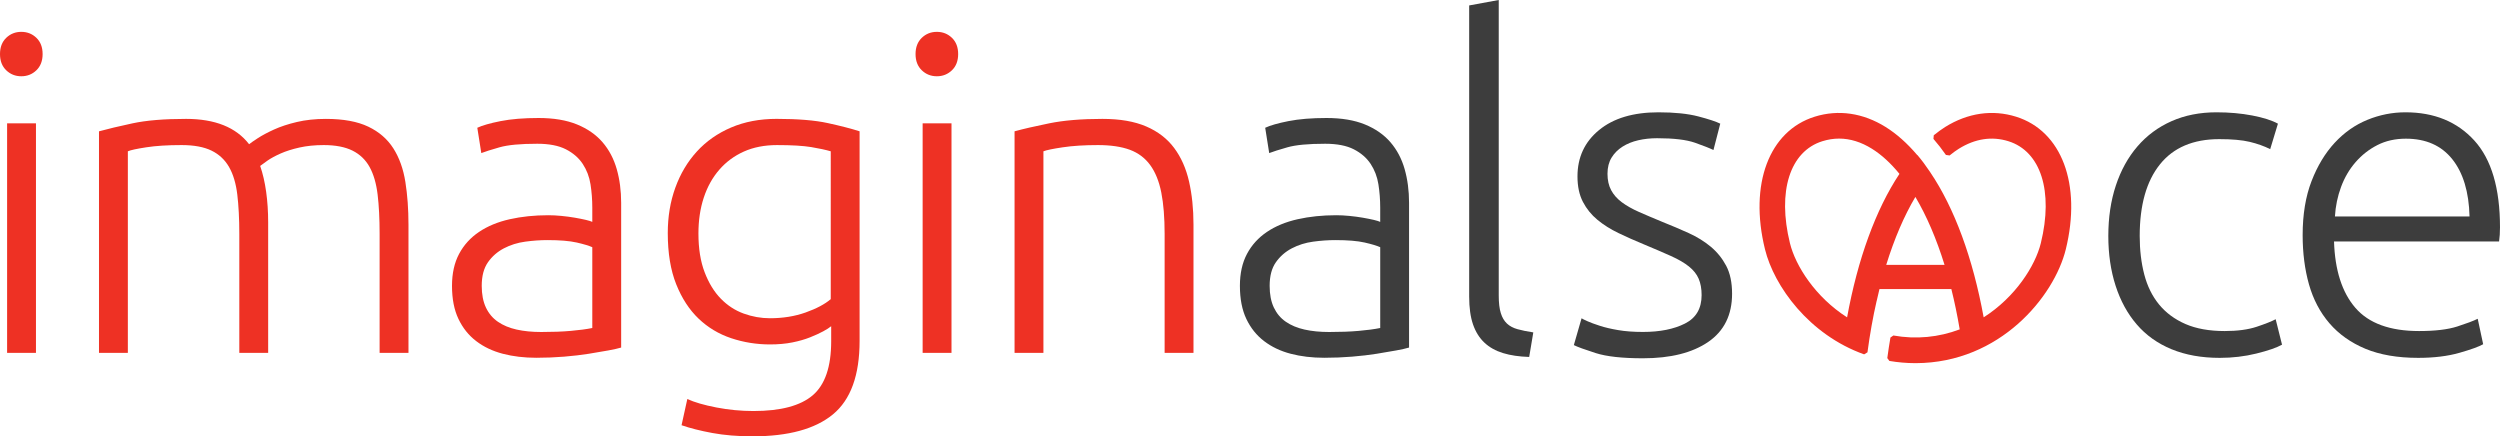
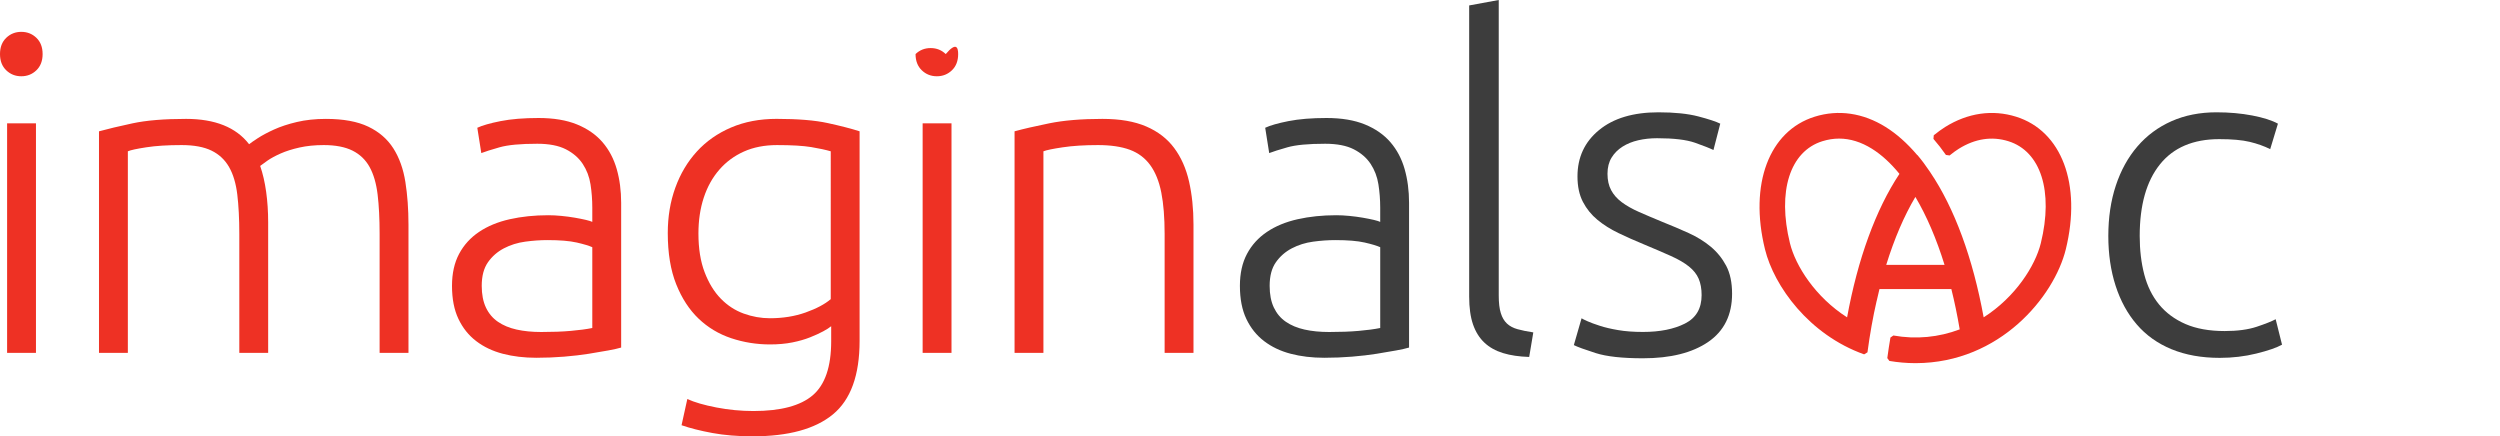
<svg xmlns="http://www.w3.org/2000/svg" version="1.1" id="Calque_1" x="0px" y="0px" width="220px" height="38.398px" viewBox="0 0 220 38.398" enable-background="new 0 0 220 38.398" xml:space="preserve">
  <g>
    <path fill="#3D3D3D" d="M134.569,31.412c-0.88-0.027-1.647-0.139-2.301-0.34c-0.652-0.2-1.201-0.506-1.64-0.92   c-0.44-0.413-0.775-0.947-1.001-1.602c-0.226-0.652-0.34-1.474-0.34-2.46V0.479L131.889,0v26.009c0,0.64,0.059,1.154,0.181,1.541   c0.118,0.387,0.299,0.694,0.539,0.92c0.24,0.228,0.553,0.394,0.942,0.501c0.384,0.107,0.845,0.2,1.379,0.28L134.569,31.412z" />
    <path fill="#3D3D3D" d="M144.581,29.211c1.492,0,2.727-0.247,3.701-0.741c0.973-0.493,1.46-1.325,1.46-2.5   c0-0.56-0.087-1.042-0.26-1.442c-0.172-0.401-0.46-0.761-0.86-1.08c-0.4-0.321-0.928-0.627-1.582-0.921   c-0.653-0.292-1.46-0.64-2.419-1.04c-0.774-0.319-1.508-0.646-2.2-0.979c-0.695-0.334-1.309-0.721-1.842-1.161   c-0.534-0.439-0.961-0.967-1.281-1.58c-0.32-0.615-0.48-1.361-0.48-2.242c0-1.681,0.633-3.042,1.901-4.081   c1.267-1.041,3.008-1.561,5.223-1.561c1.413,0,2.581,0.12,3.501,0.359c0.921,0.241,1.566,0.455,1.94,0.64l-0.6,2.321   c-0.32-0.16-0.86-0.373-1.62-0.641c-0.76-0.266-1.875-0.399-3.34-0.399c-0.589,0-1.142,0.061-1.662,0.181   c-0.521,0.12-0.979,0.308-1.382,0.562c-0.398,0.253-0.719,0.574-0.958,0.961c-0.24,0.389-0.362,0.862-0.362,1.424   s0.107,1.043,0.321,1.443c0.213,0.401,0.526,0.755,0.94,1.063c0.413,0.307,0.92,0.594,1.52,0.859   c0.601,0.265,1.288,0.557,2.062,0.876c0.8,0.318,1.565,0.645,2.3,0.977c0.733,0.332,1.38,0.732,1.94,1.198s1.014,1.026,1.36,1.679   c0.347,0.655,0.52,1.476,0.52,2.461c0,1.868-0.699,3.282-2.099,4.242c-1.401,0.96-3.316,1.44-5.743,1.44   c-1.814,0-3.203-0.152-4.162-0.459c-0.96-0.307-1.602-0.541-1.921-0.701l0.68-2.36c0.08,0.053,0.254,0.14,0.521,0.26   c0.266,0.119,0.626,0.253,1.082,0.399c0.452,0.148,0.992,0.275,1.619,0.381C143.025,29.157,143.752,29.211,144.581,29.211" />
    <path fill="#3D3D3D" d="M195.337,31.492c-1.6,0-3.014-0.255-4.241-0.76c-1.228-0.506-2.249-1.235-3.062-2.182   c-0.814-0.946-1.433-2.08-1.86-3.401c-0.427-1.32-0.642-2.781-0.642-4.382c0-1.627,0.221-3.108,0.662-4.44   c0.44-1.333,1.073-2.481,1.9-3.442c0.827-0.961,1.828-1.702,3.001-2.221c1.174-0.521,2.495-0.781,3.961-0.781   c1.12,0,2.167,0.094,3.142,0.28c0.974,0.187,1.726,0.427,2.26,0.72l-0.68,2.241c-0.534-0.267-1.133-0.48-1.799-0.64   c-0.669-0.161-1.563-0.24-2.683-0.24c-2.294,0-4.035,0.741-5.222,2.221c-1.188,1.481-1.78,3.581-1.78,6.302   c0,1.229,0.133,2.356,0.4,3.382c0.267,1.027,0.7,1.908,1.3,2.641c0.601,0.734,1.375,1.309,2.321,1.722   c0.948,0.413,2.102,0.62,3.461,0.62c1.12,0,2.062-0.127,2.822-0.38c0.76-0.254,1.313-0.474,1.66-0.66l0.561,2.24   c-0.48,0.267-1.236,0.527-2.261,0.78C197.532,31.365,196.458,31.492,195.337,31.492" />
-     <path fill="#3D3D3D" d="M202.633,20.687c0-1.813,0.26-3.394,0.78-4.741c0.519-1.347,1.201-2.475,2.041-3.382   c0.84-0.906,1.801-1.58,2.881-2.02c1.08-0.441,2.193-0.661,3.342-0.661c2.533,0,4.554,0.827,6.062,2.48   c1.506,1.655,2.261,4.202,2.261,7.644c0,0.213-0.009,0.427-0.02,0.64c-0.015,0.214-0.035,0.414-0.06,0.601h-14.525   c0.079,2.534,0.705,4.483,1.879,5.842c1.174,1.36,3.043,2.042,5.604,2.042c1.414,0,2.535-0.134,3.361-0.4   c0.826-0.267,1.427-0.493,1.8-0.68l0.48,2.24c-0.373,0.214-1.073,0.466-2.1,0.76c-1.027,0.292-2.235,0.44-3.622,0.44   c-1.814,0-3.362-0.268-4.642-0.8c-1.279-0.535-2.335-1.281-3.162-2.242c-0.827-0.96-1.426-2.101-1.801-3.42   C202.818,23.708,202.633,22.263,202.633,20.687 M217.319,19.047c-0.055-2.162-0.561-3.841-1.521-5.042   c-0.96-1.2-2.32-1.801-4.081-1.801c-0.935,0-1.768,0.187-2.501,0.56c-0.734,0.374-1.375,0.874-1.921,1.501   c-0.547,0.627-0.974,1.354-1.28,2.18c-0.307,0.827-0.487,1.695-0.541,2.602H217.319z" />
    <path fill="#EE3124" d="M177.411,10.269c-2.078-0.648-4.249-0.332-6.234,0.905c-0.306,0.193-0.627,0.424-1.006,0.729l-0.028,0.32   c0.387,0.445,0.757,0.92,1.098,1.412l0.323,0.045c0.312-0.251,0.566-0.438,0.809-0.588c1.434-0.893,2.912-1.119,4.366-0.665   c2.854,0.891,3.975,4.411,2.854,8.969c-0.488,1.99-2.228,4.743-5.031,6.53c-0.949-5.207-2.57-9.614-4.696-12.759v-0.005   c-0.394-0.587-0.754-1.07-1.133-1.517l-0.016,0.001c-0.883-1.039-1.819-1.871-2.786-2.473c-1.985-1.237-4.155-1.553-6.235-0.905   c-4.023,1.256-5.784,5.945-4.378,11.667c0.798,3.242,3.867,7.518,8.725,9.249l0.294-0.18c0.21-1.579,0.481-3.103,0.808-4.525   l0.004-0.002c0.078-0.349,0.158-0.696,0.243-1.038h6.327c0.277,1.111,0.524,2.301,0.735,3.547   c-1.847,0.698-3.829,0.896-5.838,0.538l-0.259,0.181c-0.097,0.562-0.189,1.17-0.275,1.808l0.184,0.25   c0.744,0.127,1.499,0.191,2.242,0.195l0.094,0.001v-0.001c7.405-0.026,12.171-5.875,13.189-10.021   C183.195,16.214,181.435,11.524,177.411,10.269 M157.514,21.396c-1.121-4.559,0-8.079,2.855-8.969   c0.49-0.153,0.985-0.231,1.474-0.231c0.965,0,1.939,0.301,2.891,0.896c0.834,0.52,1.646,1.263,2.418,2.208   c-2.082,3.136-3.67,7.494-4.608,12.627C159.742,26.139,158.002,23.386,157.514,21.396 M171.12,23.31h-5.133   c0.713-2.301,1.574-4.31,2.566-5.981C169.544,19,170.407,21.009,171.12,23.31" />
    <path fill="#EE3124" d="M3.75,4.757c0,0.6-0.182,1.074-0.546,1.426C2.839,6.535,2.396,6.711,1.875,6.711   c-0.521,0-0.964-0.176-1.329-0.528S0,5.357,0,4.757c0-0.599,0.182-1.075,0.547-1.427c0.365-0.352,0.807-0.527,1.329-0.527   c0.521,0,0.963,0.175,1.329,0.527C3.569,3.683,3.75,4.158,3.75,4.757 M3.165,31.053h-2.54v-20.2h2.54V31.053z" />
    <path fill="#EE3124" d="M8.713,11.556c0.755-0.208,1.739-0.443,2.95-0.703c1.212-0.26,2.781-0.391,4.709-0.391   c2.552,0,4.402,0.743,5.548,2.228c0.13-0.104,0.384-0.28,0.761-0.527c0.377-0.247,0.854-0.501,1.427-0.762   c0.572-0.261,1.244-0.482,2.012-0.664c0.768-0.182,1.621-0.274,2.559-0.274c1.536,0,2.781,0.229,3.731,0.684   s1.687,1.094,2.208,1.915c0.521,0.82,0.873,1.804,1.055,2.95c0.182,1.146,0.273,2.397,0.273,3.75v11.292h-2.54V20.582   c0-1.329-0.058-2.481-0.175-3.458c-0.118-0.978-0.352-1.784-0.704-2.423c-0.352-0.638-0.854-1.12-1.504-1.445   c-0.651-0.325-1.498-0.489-2.54-0.489c-0.782,0-1.492,0.073-2.129,0.215c-0.638,0.143-1.192,0.319-1.661,0.527   c-0.468,0.208-0.854,0.417-1.153,0.625c-0.299,0.208-0.515,0.365-0.645,0.468c0.234,0.678,0.41,1.44,0.527,2.286   c0.117,0.847,0.176,1.739,0.176,2.677v11.487h-2.539V20.582c0-1.329-0.06-2.481-0.177-3.458c-0.117-0.978-0.358-1.784-0.723-2.423   c-0.365-0.638-0.879-1.12-1.543-1.445c-0.664-0.325-1.543-0.489-2.637-0.489c-1.225,0-2.261,0.065-3.106,0.196   c-0.847,0.13-1.387,0.248-1.622,0.352v17.739h-2.54V11.556z" />
    <path fill="#EE3124" d="M47.395,10.384c1.329,0,2.455,0.189,3.38,0.566c0.925,0.378,1.673,0.899,2.246,1.563   c0.573,0.665,0.99,1.453,1.251,2.365c0.26,0.912,0.39,1.902,0.39,2.969v12.738c-0.26,0.078-0.639,0.163-1.133,0.254   c-0.494,0.091-1.068,0.189-1.719,0.293c-0.651,0.104-1.374,0.188-2.168,0.254c-0.794,0.064-1.609,0.098-2.442,0.098   c-1.068,0-2.051-0.117-2.95-0.352s-1.68-0.606-2.344-1.114c-0.665-0.508-1.186-1.159-1.563-1.954   c-0.378-0.794-0.567-1.764-0.567-2.911c0-1.094,0.209-2.032,0.625-2.813c0.417-0.782,1.002-1.426,1.758-1.934   c0.755-0.508,1.653-0.879,2.696-1.114c1.041-0.234,2.174-0.352,3.399-0.352c0.364,0,0.749,0.02,1.153,0.06   c0.403,0.038,0.793,0.091,1.172,0.155c0.377,0.066,0.704,0.131,0.977,0.195c0.272,0.065,0.462,0.124,0.566,0.176v-1.25   c0-0.704-0.052-1.387-0.156-2.051c-0.104-0.665-0.332-1.263-0.683-1.798c-0.353-0.534-0.848-0.963-1.485-1.289   c-0.638-0.326-1.479-0.488-2.52-0.488c-1.485,0-2.592,0.104-3.321,0.313c-0.729,0.208-1.264,0.377-1.602,0.508l-0.352-2.228   c0.443-0.208,1.126-0.403,2.052-0.586C44.979,10.475,46.092,10.384,47.395,10.384 M47.629,29.216c0.989,0,1.856-0.032,2.598-0.098   c0.743-0.064,1.374-0.149,1.895-0.254v-7.111c-0.287-0.129-0.742-0.267-1.368-0.41c-0.625-0.143-1.484-0.214-2.579-0.214   c-0.625,0-1.276,0.045-1.954,0.137s-1.303,0.287-1.875,0.586s-1.042,0.709-1.407,1.23c-0.365,0.521-0.547,1.211-0.547,2.071   c0,0.755,0.124,1.394,0.371,1.914c0.247,0.521,0.599,0.938,1.055,1.25c0.456,0.313,1.002,0.541,1.641,0.684   C46.099,29.145,46.821,29.216,47.629,29.216" />
    <path fill="#3D3D3D" d="M116.73,10.384c1.329,0,2.455,0.189,3.38,0.566c0.924,0.378,1.673,0.899,2.246,1.563   c0.573,0.665,0.991,1.453,1.251,2.365c0.26,0.912,0.39,1.902,0.39,2.969v12.738c-0.26,0.078-0.638,0.163-1.133,0.254   c-0.494,0.091-1.068,0.189-1.719,0.293c-0.651,0.104-1.374,0.188-2.168,0.254c-0.795,0.064-1.609,0.098-2.442,0.098   c-1.068,0-2.051-0.117-2.95-0.352c-0.899-0.235-1.68-0.606-2.344-1.114c-0.665-0.508-1.187-1.159-1.563-1.954   c-0.378-0.794-0.566-1.764-0.566-2.911c0-1.094,0.208-2.032,0.625-2.813c0.416-0.782,1.002-1.426,1.758-1.934   c0.755-0.508,1.654-0.879,2.697-1.114c1.041-0.234,2.174-0.352,3.399-0.352c0.364,0,0.749,0.02,1.153,0.06   c0.403,0.038,0.793,0.091,1.172,0.155c0.376,0.066,0.704,0.131,0.977,0.195c0.272,0.065,0.462,0.124,0.566,0.176v-1.25   c0-0.704-0.053-1.387-0.157-2.051c-0.104-0.665-0.332-1.263-0.683-1.798c-0.352-0.534-0.848-0.963-1.485-1.289   c-0.638-0.326-1.479-0.488-2.52-0.488c-1.485,0-2.592,0.104-3.321,0.313c-0.73,0.208-1.264,0.377-1.603,0.508l-0.352-2.228   c0.443-0.208,1.126-0.403,2.052-0.586C114.314,10.475,115.427,10.384,116.73,10.384 M116.964,29.216   c0.99,0,1.856-0.032,2.599-0.098c0.743-0.064,1.375-0.149,1.896-0.254v-7.111c-0.287-0.129-0.742-0.267-1.368-0.41   c-0.625-0.143-1.484-0.214-2.579-0.214c-0.625,0-1.276,0.045-1.954,0.137c-0.677,0.091-1.303,0.287-1.875,0.586   c-0.573,0.299-1.042,0.709-1.407,1.23c-0.366,0.521-0.547,1.211-0.547,2.071c0,0.755,0.123,1.394,0.371,1.914   c0.248,0.521,0.599,0.938,1.056,1.25c0.455,0.313,1.002,0.541,1.641,0.684C115.435,29.145,116.157,29.216,116.964,29.216" />
    <path fill="#EE3124" d="M73.143,28.708c-0.156,0.131-0.391,0.28-0.704,0.45c-0.312,0.169-0.697,0.345-1.152,0.527   c-0.457,0.182-0.977,0.332-1.563,0.449c-0.585,0.118-1.243,0.176-1.973,0.176c-1.172,0-2.306-0.182-3.399-0.546   c-1.094-0.365-2.051-0.938-2.872-1.72c-0.82-0.782-1.479-1.79-1.973-3.028c-0.496-1.237-0.743-2.742-0.743-4.512   c0-1.432,0.221-2.762,0.664-3.986c0.443-1.224,1.075-2.286,1.895-3.184c0.821-0.899,1.823-1.603,3.009-2.111   c1.184-0.507,2.52-0.762,4.005-0.762c1.875,0,3.379,0.124,4.513,0.372c1.133,0.248,2.064,0.489,2.794,0.722v18.443   c0,3.021-0.781,5.177-2.344,6.466c-1.563,1.29-3.921,1.934-7.073,1.934c-1.303,0-2.481-0.098-3.536-0.292   c-1.055-0.195-1.96-0.424-2.715-0.685l0.508-2.306c0.625,0.287,1.478,0.535,2.56,0.744c1.081,0.208,2.168,0.312,3.263,0.312   c2.396,0,4.134-0.462,5.216-1.387c1.08-0.925,1.621-2.507,1.621-4.747V28.708z M73.104,13.314c-0.443-0.13-1.016-0.254-1.719-0.371   c-0.704-0.117-1.707-0.176-3.009-0.176c-1.093,0-2.064,0.189-2.91,0.567c-0.847,0.378-1.57,0.912-2.169,1.602   c-0.599,0.69-1.054,1.511-1.367,2.461c-0.312,0.952-0.468,2-0.468,3.146c0,1.329,0.181,2.468,0.547,3.418   c0.364,0.952,0.839,1.727,1.426,2.325c0.585,0.6,1.256,1.035,2.011,1.309c0.756,0.273,1.524,0.41,2.306,0.41   c1.146,0,2.194-0.169,3.146-0.508c0.951-0.338,1.686-0.729,2.208-1.172V13.314z" />
-     <path fill="#EE3124" d="M84.318,4.757c0,0.6-0.182,1.074-0.546,1.426c-0.366,0.352-0.809,0.528-1.329,0.528   c-0.521,0-0.963-0.176-1.328-0.528s-0.547-0.826-0.547-1.426c0-0.599,0.183-1.075,0.547-1.427c0.365-0.352,0.807-0.527,1.328-0.527   c0.521,0,0.963,0.175,1.329,0.527C84.136,3.683,84.318,4.158,84.318,4.757 M83.732,31.053h-2.54v-20.2h2.54V31.053z" />
+     <path fill="#EE3124" d="M84.318,4.757c0,0.6-0.182,1.074-0.546,1.426c-0.366,0.352-0.809,0.528-1.329,0.528   c-0.521,0-0.963-0.176-1.328-0.528s-0.547-0.826-0.547-1.426c0.365-0.352,0.807-0.527,1.328-0.527   c0.521,0,0.963,0.175,1.329,0.527C84.136,3.683,84.318,4.158,84.318,4.757 M83.732,31.053h-2.54v-20.2h2.54V31.053z" />
    <path fill="#EE3124" d="M89.28,11.556c0.755-0.208,1.771-0.443,3.048-0.703c1.276-0.26,2.839-0.391,4.688-0.391   c1.537,0,2.819,0.222,3.849,0.665c1.029,0.442,1.85,1.074,2.462,1.895s1.048,1.803,1.309,2.951c0.26,1.146,0.391,2.409,0.391,3.789   v11.292h-2.54V20.582c0-1.432-0.097-2.644-0.292-3.634c-0.196-0.99-0.521-1.797-0.978-2.422c-0.456-0.625-1.055-1.074-1.797-1.348   c-0.743-0.273-1.674-0.411-2.794-0.411c-1.198,0-2.234,0.065-3.105,0.196c-0.874,0.13-1.44,0.248-1.7,0.352v17.739h-2.54V11.556z" />
  </g>
</svg>